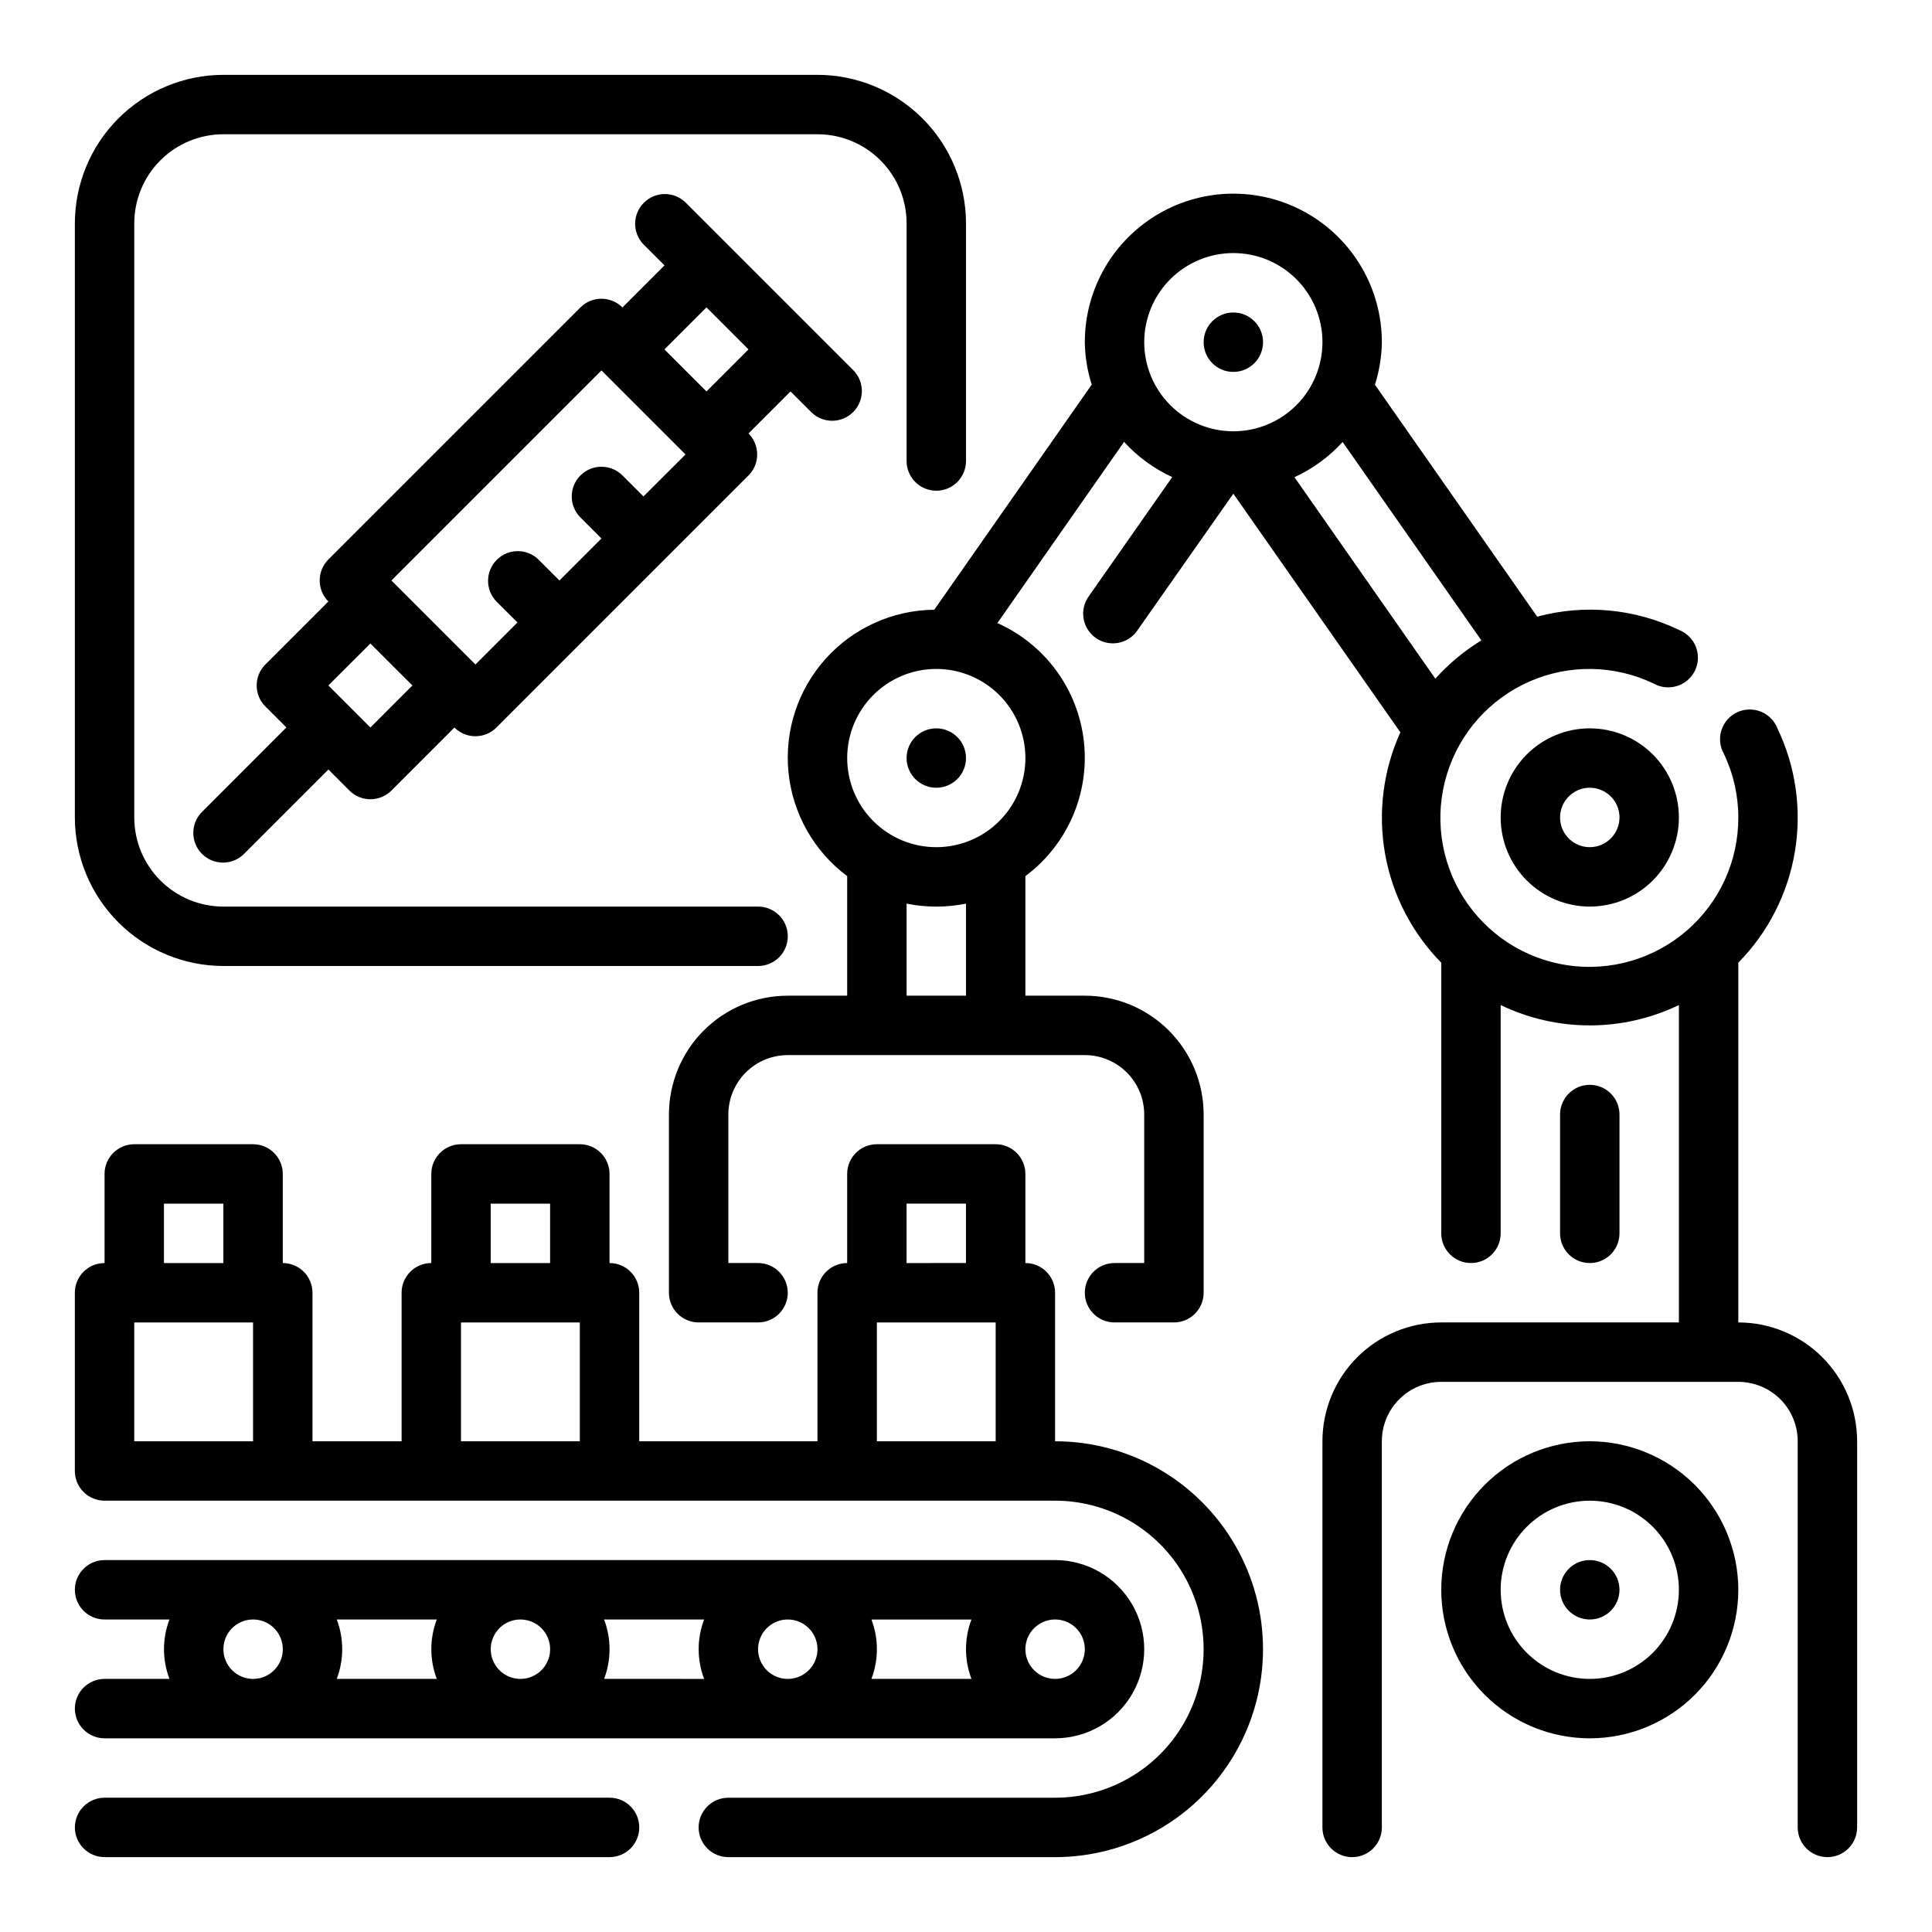
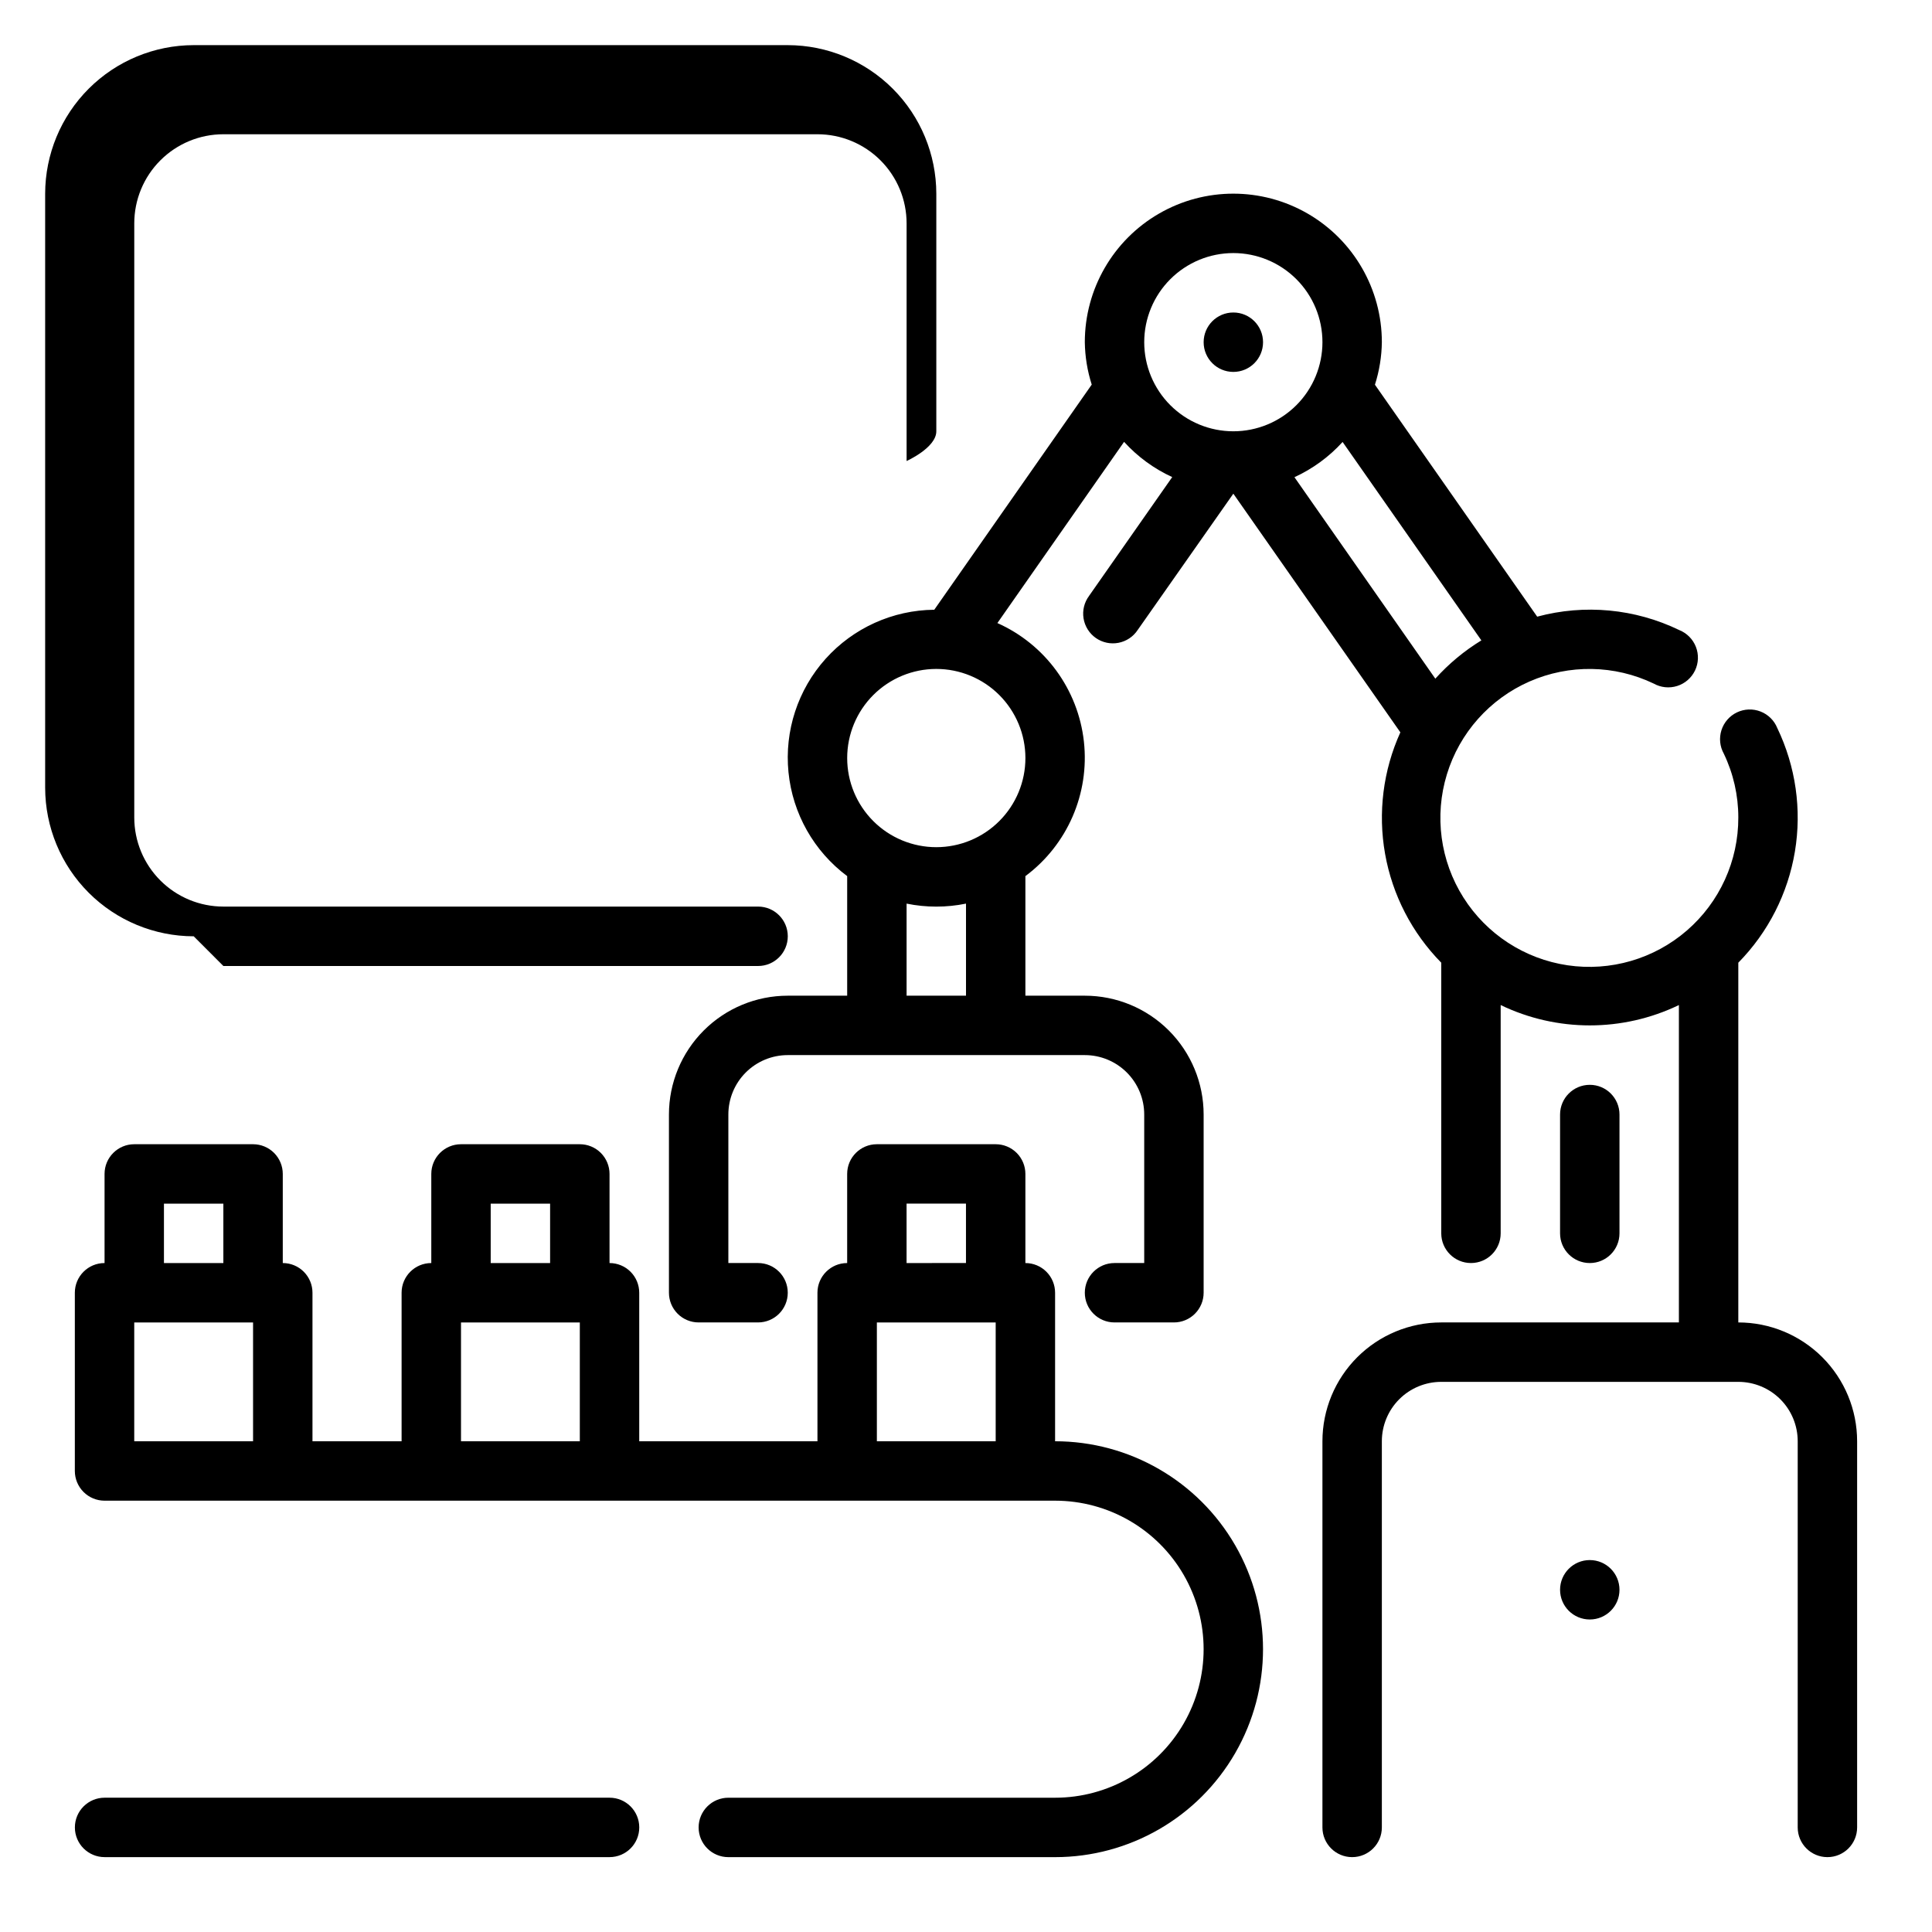
<svg xmlns="http://www.w3.org/2000/svg" fill="#000000" width="800px" height="800px" version="1.1" viewBox="144 144 512 512">
  <g>
-     <path d="m203.2 400h141.7c4.348 0 7.871-3.527 7.871-7.875s-3.523-7.871-7.871-7.871h-141.7c-6.266 0-12.273-2.488-16.699-6.918-4.43-4.426-6.918-10.434-6.918-16.699v-157.44c0-6.266 2.488-12.273 6.918-16.699 4.426-4.43 10.434-6.918 16.699-6.918h157.44c6.266 0 12.273 2.488 16.699 6.918 4.43 4.426 6.918 10.434 6.918 16.699v62.977c0 4.348 3.523 7.871 7.871 7.871s7.875-3.523 7.875-7.871v-62.977c-0.016-10.438-4.164-20.441-11.543-27.82-7.379-7.379-17.383-11.527-27.82-11.543h-157.44c-10.438 0.016-20.441 4.164-27.82 11.543s-11.527 17.383-11.543 27.82v157.44c0.016 10.438 4.164 20.441 11.543 27.82 7.379 7.379 17.383 11.527 27.82 11.543z" />
-     <path d="m359.06 253.3c3.09 2.981 8 2.938 11.035-0.098 3.039-3.035 3.082-7.945 0.098-11.035l-44.531-44.531c-3.09-2.984-8-2.941-11.035 0.094-3.039 3.039-3.082 7.949-0.098 11.035l5.566 5.566-11.141 11.141c-3.074-3.074-8.055-3.074-11.129 0l-66.801 66.793c-3.074 3.074-3.074 8.059 0 11.133l-16.699 16.695c-3.07 3.074-3.07 8.059 0 11.129l5.566 5.566-22.262 22.277c-1.52 1.469-2.387 3.484-2.402 5.594-0.02 2.113 0.812 4.144 2.305 5.637 1.492 1.492 3.523 2.324 5.633 2.305 2.113-0.02 4.129-0.883 5.594-2.402l22.27-22.27 5.566 5.574c3.074 3.07 8.059 3.07 11.133 0l16.695-16.695v-0.004c3.074 3.074 8.059 3.074 11.133 0l66.801-66.801c3.074-3.074 3.074-8.059 0-11.133l11.133-11.133zm-116.9 83.496-11.141-11.141 11.141-11.125 11.133 11.125zm72.367-61.238-5.574-5.566v0.004c-3.074-3.074-8.059-3.07-11.133 0.004-3.074 3.074-3.074 8.062 0.004 11.137l5.566 5.566-11.133 11.133-5.574-5.566v-0.004c-3.086-2.984-7.996-2.941-11.035 0.098-3.035 3.035-3.078 7.945-0.094 11.035l5.574 5.566-11.133 11.133-22.262-22.262 55.664-55.664 22.27 22.262zm27.828-38.957-11.133 11.133-11.141-11.133 11.141-11.141z" />
+     <path d="m203.2 400h141.7c4.348 0 7.871-3.527 7.871-7.875s-3.523-7.871-7.871-7.871h-141.7c-6.266 0-12.273-2.488-16.699-6.918-4.43-4.426-6.918-10.434-6.918-16.699v-157.44c0-6.266 2.488-12.273 6.918-16.699 4.426-4.43 10.434-6.918 16.699-6.918h157.44c6.266 0 12.273 2.488 16.699 6.918 4.43 4.426 6.918 10.434 6.918 16.699v62.977s7.875-3.523 7.875-7.871v-62.977c-0.016-10.438-4.164-20.441-11.543-27.82-7.379-7.379-17.383-11.527-27.82-11.543h-157.44c-10.438 0.016-20.441 4.164-27.82 11.543s-11.527 17.383-11.543 27.82v157.44c0.016 10.438 4.164 20.441 11.543 27.82 7.379 7.379 17.383 11.527 27.82 11.543z" />
    <path d="m305.54 620.41h-133.82c-4.348 0-7.875 3.527-7.875 7.875 0 4.348 3.527 7.871 7.875 7.871h133.82c4.348 0 7.871-3.523 7.871-7.871 0-4.348-3.523-7.875-7.871-7.875z" />
    <path d="m423.61 525.95v-39.359c0-2.086-0.828-4.09-2.305-5.566-1.477-1.477-3.477-2.305-5.566-2.305v-23.617c0-2.086-0.828-4.09-2.305-5.566-1.477-1.477-3.481-2.305-5.566-2.305h-31.488c-4.348 0-7.871 3.523-7.871 7.871v23.617c-4.348 0-7.875 3.523-7.875 7.871v39.359h-47.23v-39.359c0-2.086-0.828-4.09-2.305-5.566-1.477-1.477-3.481-2.305-5.566-2.305v-23.617c0-2.086-0.832-4.09-2.305-5.566-1.477-1.477-3.481-2.305-5.566-2.305h-31.488c-4.348 0-7.875 3.523-7.875 7.871v23.617c-4.348 0-7.871 3.523-7.871 7.871v39.359h-23.617v-39.359c0-2.086-0.828-4.09-2.305-5.566-1.477-1.477-3.477-2.305-5.566-2.305v-23.617c0-2.086-0.828-4.09-2.305-5.566-1.477-1.477-3.481-2.305-5.566-2.305h-31.488c-4.348 0-7.871 3.523-7.871 7.871v23.617c-4.348 0-7.875 3.523-7.875 7.871v47.234c0 2.086 0.832 4.09 2.309 5.566 1.477 1.477 3.477 2.305 5.566 2.305h251.9c14.062 0 27.059 7.5 34.09 19.68s7.031 27.184 0 39.359c-7.031 12.18-20.027 19.68-34.09 19.68h-86.59c-4.348 0-7.875 3.527-7.875 7.875 0 4.348 3.527 7.871 7.875 7.871h86.59c19.688 0 37.879-10.504 47.723-27.555 9.844-17.047 9.844-38.055 0-55.102-9.844-17.051-28.035-27.555-47.723-27.555zm-39.359-62.977h15.742v15.742l-15.742 0.004zm-110.21 0.004h15.742v15.742h-15.742zm-86.594 0h15.746v15.742h-15.746zm-7.871 31.484h31.488v31.488h-31.488zm86.594 31.488v-31.488h31.488v31.488zm110.21 0v-31.488h31.488v31.488z" />
-     <path d="m163.84 596.8c0 2.086 0.832 4.09 2.309 5.566 1.477 1.473 3.477 2.305 5.566 2.305h251.9c8.438 0 16.234-4.5 20.453-11.809 4.219-7.309 4.219-16.309 0-23.617-4.219-7.305-12.016-11.809-20.453-11.809h-251.9c-4.348 0-7.875 3.527-7.875 7.875s3.527 7.871 7.875 7.871h17.191c-1.93 5.07-1.93 10.672 0 15.742h-17.191c-4.348 0-7.875 3.527-7.875 7.875zm196.8-15.742v-0.004c0 3.184-1.918 6.055-4.859 7.273s-6.324 0.543-8.578-1.707c-2.25-2.25-2.926-5.637-1.707-8.578 1.219-2.941 4.09-4.859 7.273-4.859 2.09 0 4.09 0.828 5.566 2.305 1.477 1.477 2.305 3.481 2.305 5.566zm14.297-7.871h26.512v-0.004c-1.93 5.07-1.93 10.672 0 15.742h-26.512c1.934-5.07 1.934-10.672 0-15.742zm-44.336 15.742-26.512-0.004c1.93-5.07 1.93-10.672 0-15.742h26.512c-1.93 5.07-1.93 10.672 0 15.742zm-40.809-7.875c0 3.184-1.918 6.055-4.859 7.273-2.941 1.219-6.328 0.543-8.578-1.707s-2.926-5.637-1.707-8.578c1.219-2.941 4.09-4.859 7.273-4.859 2.09 0 4.09 0.828 5.566 2.305 1.477 1.477 2.305 3.481 2.305 5.566zm-30.039 7.871h-26.512c1.93-5.07 1.93-10.672 0-15.742h26.512c-1.93 5.07-1.93 10.672 0 15.742zm163.86 0c-3.184 0-6.055-1.918-7.273-4.859-1.215-2.941-0.543-6.328 1.707-8.578 2.254-2.25 5.637-2.926 8.582-1.707 2.941 1.219 4.859 4.09 4.859 7.273 0 2.09-0.832 4.09-2.309 5.566-1.477 1.477-3.477 2.305-5.566 2.305zm-220.41-7.871c0-3.184 1.918-6.055 4.859-7.273s6.328-0.543 8.578 1.707 2.926 5.637 1.707 8.578-4.09 4.859-7.273 4.859c-4.348 0-7.871-3.523-7.871-7.871z" />
    <path d="m604.67 494.46v-95.336c7.91-8.043 13.148-18.332 15-29.461 1.848-11.129 0.215-22.559-4.672-32.727-0.816-2.016-2.43-3.602-4.453-4.383-2.027-0.785-4.285-0.699-6.246 0.242-1.957 0.938-3.441 2.644-4.098 4.715-0.66 2.07-0.434 4.32 0.625 6.219 2.535 5.277 3.848 11.055 3.844 16.906 0.035 11.5-4.945 22.445-13.641 29.969-8.695 7.527-20.238 10.887-31.613 9.207-11.379-1.684-21.453-8.242-27.598-17.965-6.144-9.719-7.742-21.637-4.379-32.633 3.359-10.996 11.352-19.98 21.879-24.605 10.531-4.621 22.551-4.426 32.922 0.543 1.898 1.066 4.152 1.297 6.231 0.641 2.074-0.656 3.785-2.141 4.727-4.106 0.941-1.961 1.023-4.227 0.234-6.258-0.789-2.027-2.383-3.637-4.402-4.449-11.719-5.676-25.09-6.938-37.66-3.559l-42.996-61.465h-0.004c1.164-3.644 1.781-7.445 1.836-11.27 0-14.062-7.504-27.059-19.68-34.09-12.18-7.031-27.184-7.031-39.359 0-12.18 7.031-19.68 20.027-19.68 34.09 0.055 3.816 0.672 7.602 1.832 11.238l-41.723 59.66v0.004c-11.004 0.098-21.461 4.82-28.812 13.012-7.352 8.191-10.918 19.098-9.828 30.051 1.09 10.953 6.734 20.941 15.555 27.527v31.691h-15.746c-8.352 0-16.359 3.316-22.266 9.223-5.902 5.906-9.223 13.914-9.223 22.266v47.23c0 2.09 0.832 4.09 2.305 5.566 1.477 1.477 3.481 2.305 5.566 2.305h15.746c4.348 0 7.871-3.523 7.871-7.871s-3.523-7.871-7.871-7.871h-7.871v-39.359c0-4.176 1.656-8.18 4.609-11.133 2.953-2.953 6.957-4.613 11.133-4.613h78.723c4.176 0 8.18 1.66 11.133 4.613 2.949 2.953 4.609 6.957 4.609 11.133v39.359h-7.871c-4.348 0-7.871 3.523-7.871 7.871s3.523 7.871 7.871 7.871h15.742c2.09 0 4.09-0.828 5.566-2.305 1.477-1.477 2.309-3.477 2.309-5.566v-47.23c0-8.352-3.32-16.359-9.223-22.266-5.906-5.906-13.918-9.223-22.266-9.223h-15.746v-31.691c11.133-8.293 17.031-21.863 15.504-35.66s-10.254-25.746-22.926-31.402l33.574-48.02c3.578 3.941 7.918 7.117 12.758 9.336l-22.043 31.488h0.004c-1.273 1.707-1.801 3.856-1.461 5.957 0.34 2.102 1.516 3.977 3.258 5.199 1.746 1.219 3.91 1.68 6 1.277 2.09-0.402 3.93-1.633 5.098-3.414l25.34-36.109 44.266 63.25-0.004 0.004c-4.57 10.078-5.981 21.305-4.047 32.199 1.934 10.898 7.125 20.953 14.887 28.84v71.723c0 4.348 3.527 7.871 7.875 7.871 4.348 0 7.871-3.523 7.871-7.871v-60.496c14.922 7.188 32.309 7.188 47.23 0v84.109h-62.977c-8.348 0-16.359 3.32-22.266 9.223-5.902 5.906-9.223 13.918-9.223 22.266v102.34c0 4.348 3.527 7.871 7.875 7.871 4.348 0 7.871-3.523 7.871-7.871v-102.34c0-4.176 1.66-8.18 4.609-11.133 2.953-2.949 6.957-4.609 11.133-4.609h78.723c4.176 0 8.18 1.66 11.133 4.609 2.953 2.953 4.609 6.957 4.609 11.133v102.34c0 4.348 3.527 7.871 7.875 7.871 4.348 0 7.871-3.523 7.871-7.871v-102.34c0-8.348-3.32-16.359-9.223-22.266-5.906-5.902-13.914-9.223-22.266-9.223zm-204.67-86.59h-15.746v-24.402c5.195 1.059 10.551 1.059 15.746 0zm15.742-62.977c0 6.262-2.488 12.27-6.918 16.699-4.426 4.43-10.434 6.918-16.699 6.918-6.262 0-12.27-2.488-16.699-6.918-4.426-4.43-6.914-10.438-6.914-16.699s2.488-12.27 6.914-16.699c4.43-4.43 10.438-6.918 16.699-6.918 6.266 0 12.273 2.488 16.699 6.918 4.43 4.43 6.918 10.438 6.918 16.699zm31.488-110.21c0-6.266 2.488-12.273 6.918-16.699 4.43-4.43 10.434-6.918 16.699-6.918 6.262 0 12.27 2.488 16.699 6.918 4.43 4.426 6.914 10.434 6.914 16.699 0 6.262-2.484 12.27-6.914 16.699-4.43 4.426-10.438 6.914-16.699 6.914-6.266 0-12.27-2.488-16.699-6.914-4.43-4.43-6.918-10.438-6.918-16.699zm39.809 35.777c4.84-2.219 9.184-5.394 12.762-9.336l36.777 52.586c-4.535 2.773-8.645 6.191-12.203 10.145z" />
-     <path d="m565.31 337.02c-6.266 0-12.273 2.488-16.699 6.914-4.43 4.43-6.918 10.438-6.918 16.699 0 6.266 2.488 12.273 6.918 16.699 4.426 4.43 10.434 6.918 16.699 6.918 6.262 0 12.27-2.488 16.699-6.918 4.426-4.426 6.914-10.434 6.914-16.699 0-6.262-2.488-12.27-6.914-16.699-4.43-4.426-10.438-6.914-16.699-6.914zm0 31.488c-3.184 0-6.055-1.918-7.273-4.859s-0.547-6.328 1.707-8.582c2.25-2.25 5.637-2.922 8.578-1.703 2.941 1.219 4.859 4.086 4.859 7.269 0 2.09-0.828 4.09-2.305 5.566-1.477 1.477-3.481 2.309-5.566 2.309z" />
    <path d="m478.72 234.69c0 4.348-3.523 7.871-7.871 7.871s-7.871-3.523-7.871-7.871 3.523-7.875 7.871-7.875 7.871 3.527 7.871 7.875" />
-     <path d="m400 344.89c0 4.348-3.527 7.871-7.875 7.871s-7.871-3.523-7.871-7.871c0-4.348 3.523-7.871 7.871-7.871s7.875 3.523 7.875 7.871" />
-     <path d="m565.31 525.95c-10.441 0-20.453 4.148-27.832 11.531-7.383 7.379-11.531 17.391-11.531 27.832 0 10.438 4.148 20.449 11.531 27.832 7.379 7.379 17.391 11.527 27.832 11.527 10.438 0 20.449-4.148 27.832-11.527 7.379-7.383 11.527-17.395 11.527-27.832-0.012-10.438-4.164-20.441-11.543-27.82-7.379-7.379-17.383-11.527-27.816-11.543zm0 62.977c-6.266 0-12.273-2.488-16.699-6.914-4.43-4.43-6.918-10.438-6.918-16.699 0-6.266 2.488-12.273 6.918-16.699 4.426-4.43 10.434-6.918 16.699-6.918 6.262 0 12.27 2.488 16.699 6.918 4.426 4.426 6.914 10.434 6.914 16.699 0 6.262-2.488 12.27-6.914 16.699-4.43 4.426-10.438 6.914-16.699 6.914z" />
    <path d="m573.18 565.31c0 4.348-3.523 7.871-7.871 7.871s-7.875-3.523-7.875-7.871 3.527-7.875 7.875-7.875 7.871 3.527 7.871 7.875" />
    <path d="m573.18 470.85v-31.488c0-4.348-3.523-7.871-7.871-7.871s-7.875 3.523-7.875 7.871v31.488c0 4.348 3.527 7.871 7.875 7.871s7.871-3.523 7.871-7.871z" />
  </g>
</svg>